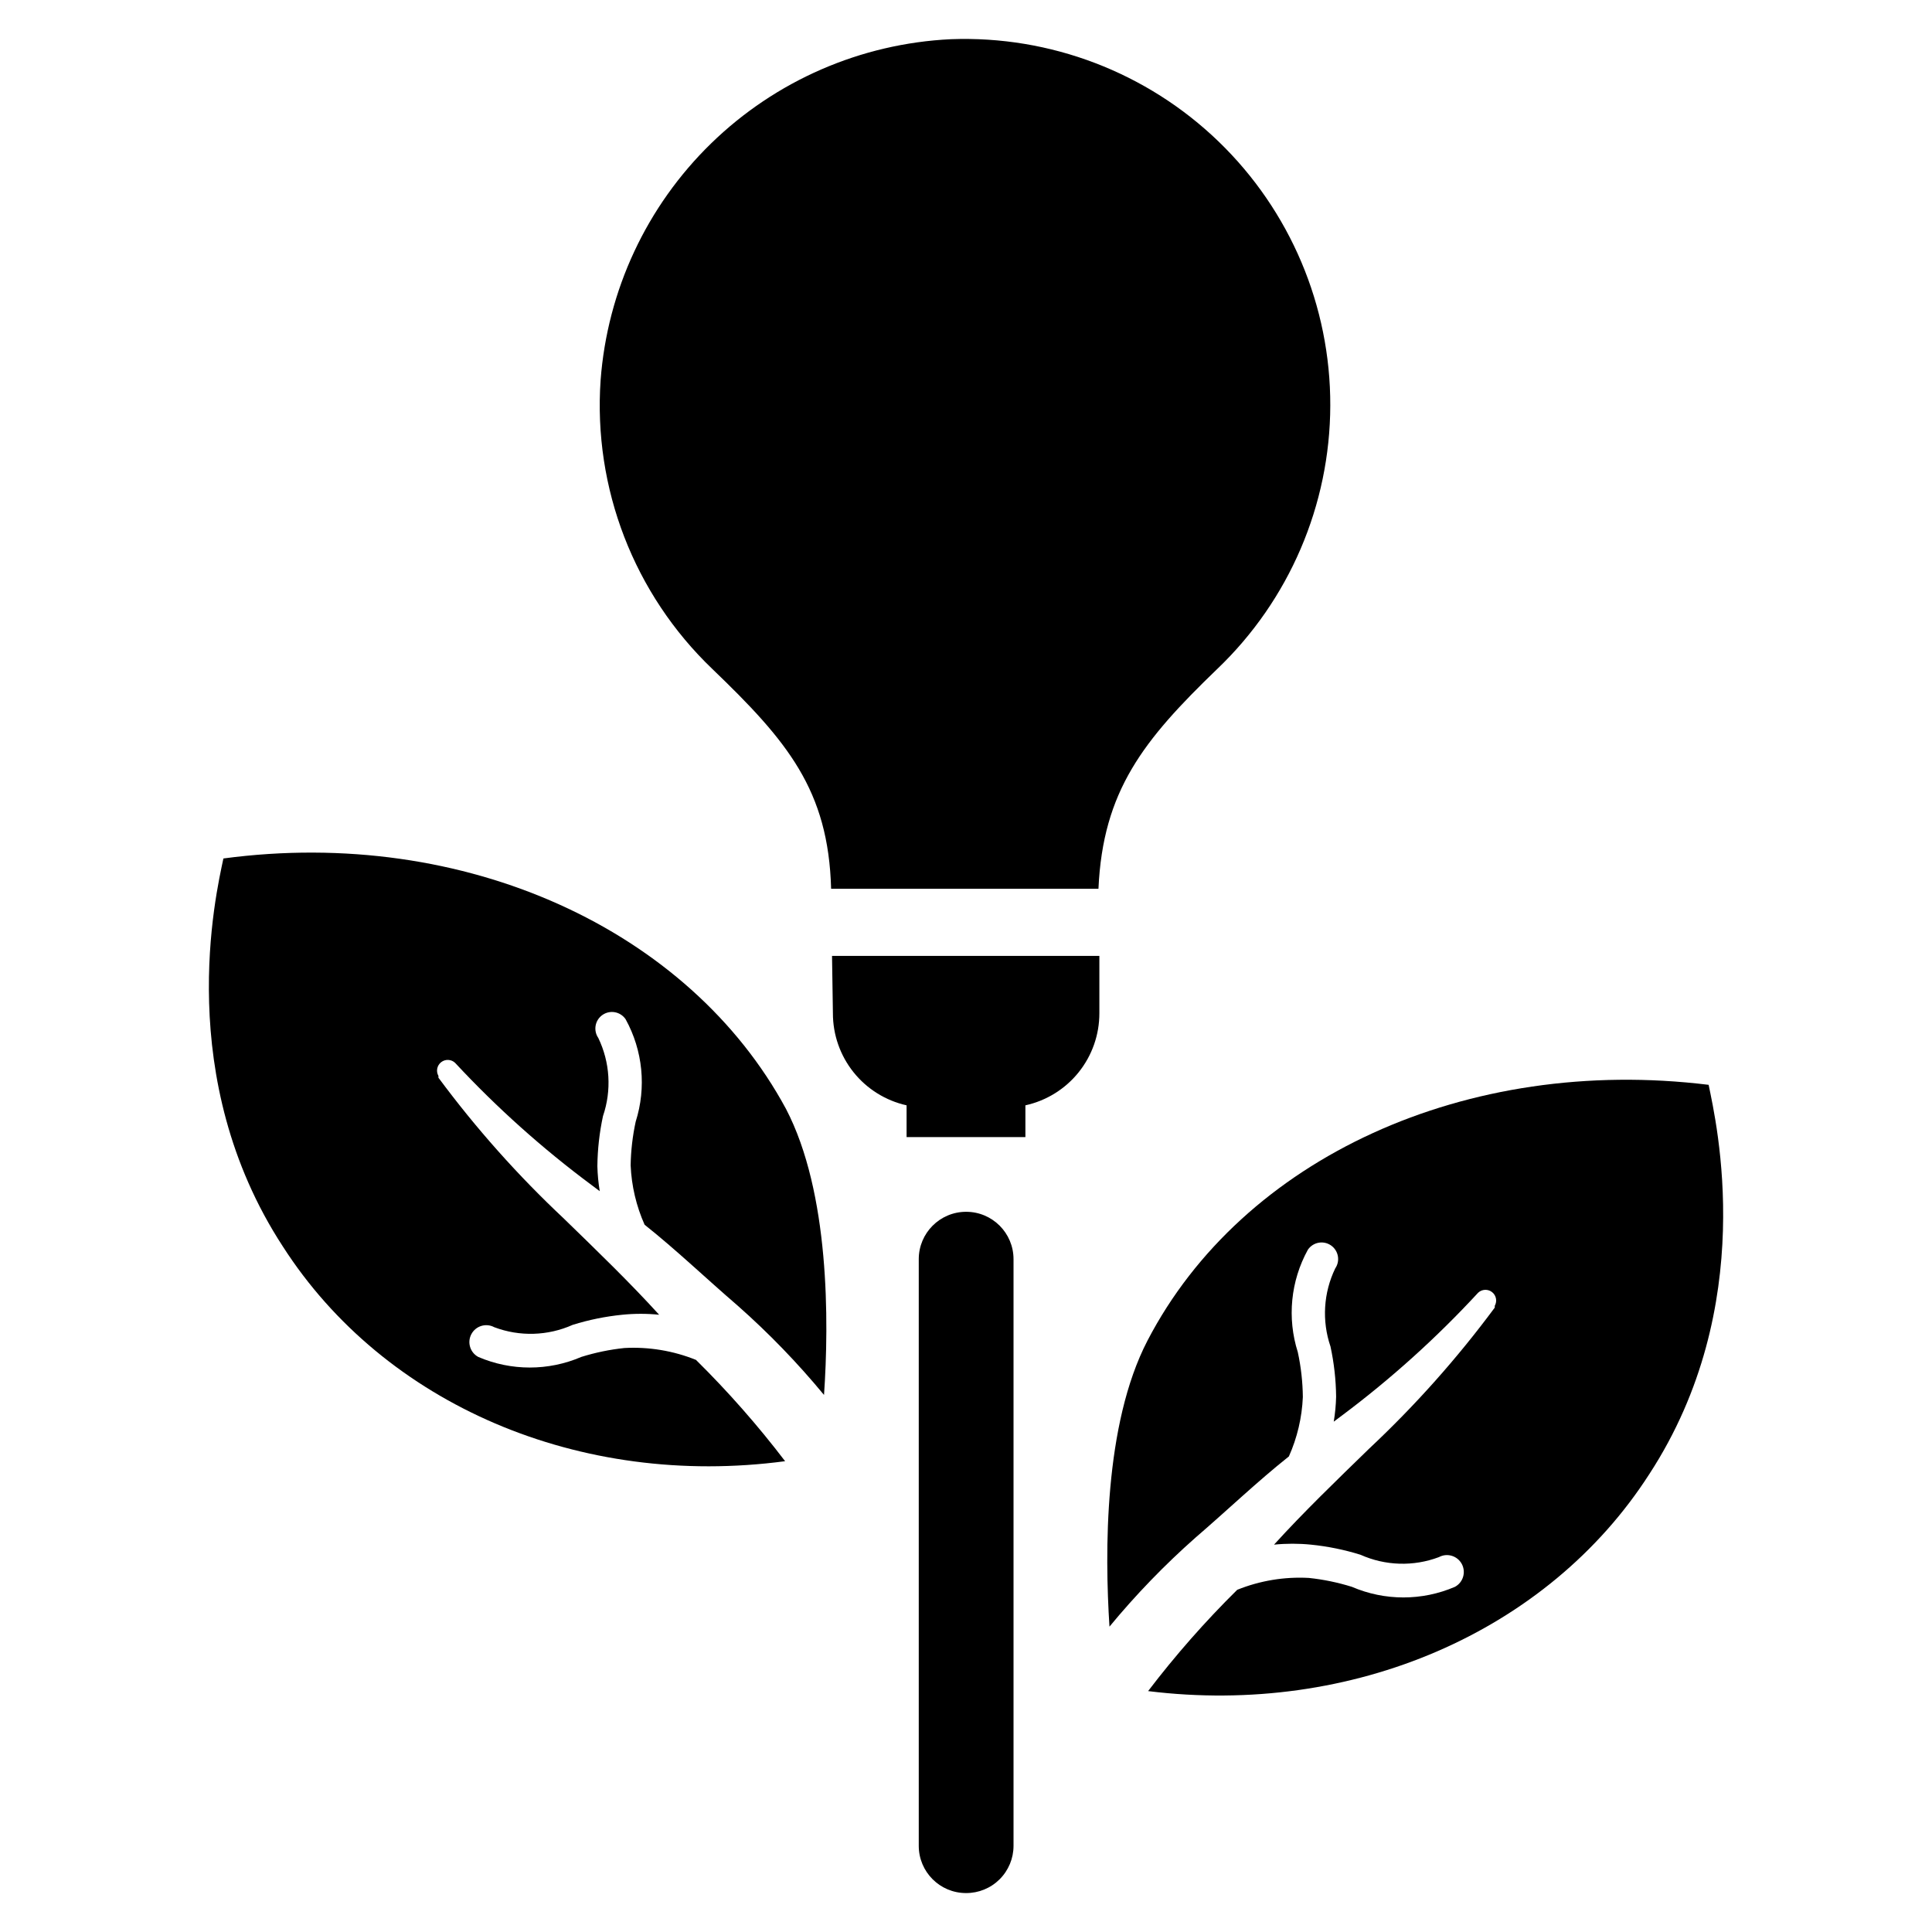
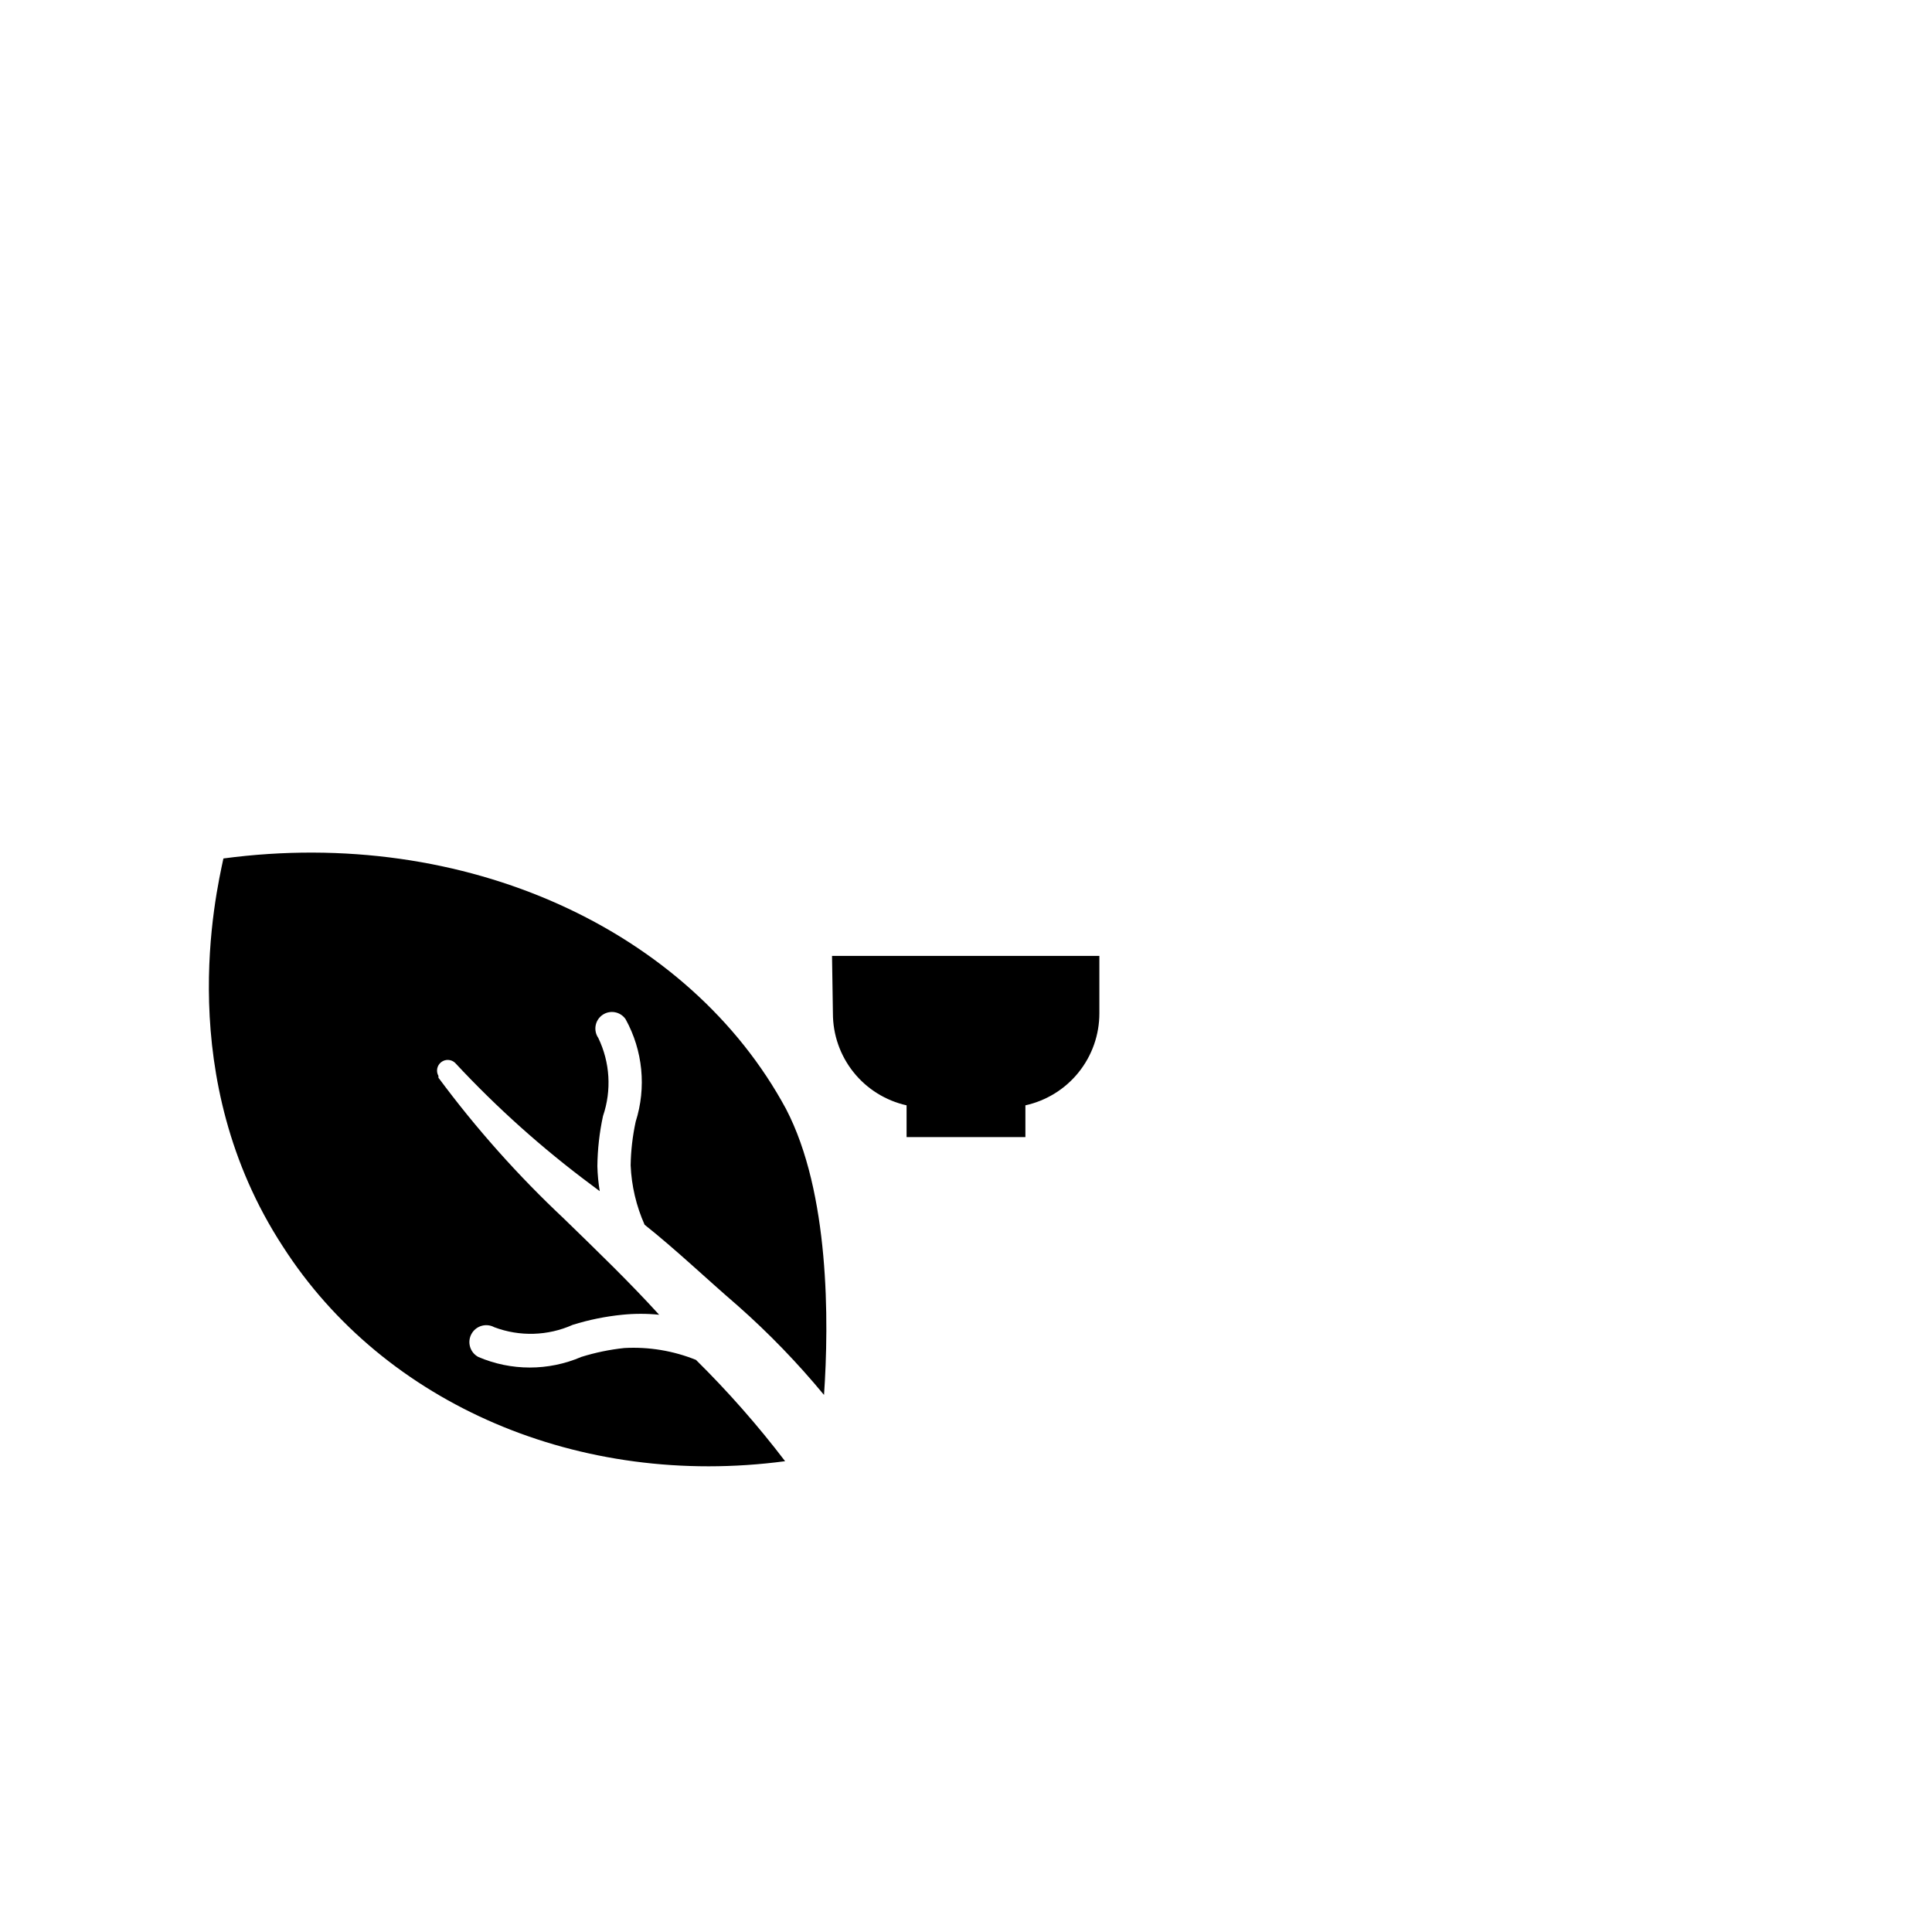
<svg xmlns="http://www.w3.org/2000/svg" fill="#000000" width="800px" height="800px" version="1.1" viewBox="144 144 512 512">
  <g>
-     <path d="m395.98 154.39c-23.832 1.145-46.426 10.965-63.52 27.609-17.098 16.645-27.516 38.969-29.293 62.762-1.98 28.637 8.863 56.672 29.598 76.516 19.918 19.129 30.781 32.117 31.488 58.254h70.848c1.18-25.977 11.887-39.359 31.488-58.254h0.004c19.066-18.223 29.879-43.434 29.945-69.809 0.066-26.379-10.625-51.641-29.602-69.961-18.977-18.32-44.602-28.109-70.957-27.117z" />
    <path d="m364.73 412.52c-0.008 5.684 1.918 11.199 5.469 15.637s8.508 7.527 14.055 8.766v8.422h31.488v-8.422c5.562-1.223 10.539-4.309 14.102-8.746 3.566-4.438 5.508-9.965 5.5-15.656v-15.195h-70.848z" />
    <path d="m352.06 531.23c-7.234-9.488-15.129-18.461-23.617-26.844-6.016-2.426-12.492-3.5-18.973-3.148-3.871 0.406-7.695 1.199-11.414 2.359-8.719 3.75-18.598 3.75-27.316 0-2.172-1.172-2.984-3.887-1.809-6.062 1.172-2.172 3.887-2.984 6.062-1.809 6.738 2.539 14.207 2.312 20.781-0.629 4.281-1.336 8.684-2.231 13.145-2.676 3.246-0.328 6.516-0.328 9.762 0-7.871-8.66-16.531-17.004-25.191-25.426v-0.004c-12.199-11.438-23.344-23.953-33.297-37.391v-0.473c-0.695-1.219-0.395-2.766 0.711-3.633 1.105-0.867 2.676-0.797 3.699 0.168 11.031 11.863 23.129 22.691 36.129 32.355l2.203 1.652h0.004c-0.363-2.188-0.574-4.394-0.629-6.613 0.047-4.473 0.547-8.93 1.492-13.301 2.32-6.801 1.867-14.238-1.258-20.707-0.656-0.957-0.906-2.141-0.691-3.285 0.211-1.145 0.871-2.156 1.832-2.812 2-1.371 4.731-0.859 6.102 1.141 4.582 8.301 5.547 18.121 2.676 27.156-0.824 3.805-1.273 7.684-1.336 11.574 0.23 5.434 1.484 10.773 3.699 15.742 8.422 6.691 16.297 14.25 24.719 21.492 8.215 7.262 15.848 15.156 22.828 23.617 1.34-19.523 1.496-53.609-10.078-75.809-25.582-47.391-84.938-74.941-149.09-66.363-2.047 9.605-13.305 58.254 15.742 102.81 26.922 41.961 78.723 64.16 133.12 56.918z" />
-     <path d="m596.8 431.49c-64.16-7.875-123.52 19.363-148.7 67.777-11.57 22.277-11.336 56.285-10.078 75.809 6.981-8.461 14.613-16.355 22.828-23.617 8.422-7.242 16.297-14.801 24.719-21.492 2.215-4.969 3.469-10.309 3.699-15.742-0.043-4-0.488-7.981-1.336-11.887-2.871-9.039-1.906-18.855 2.676-27.16 1.371-2 4.102-2.512 6.102-1.141s2.512 4.102 1.141 6.102c-3.125 6.465-3.578 13.902-1.258 20.703 0.945 4.371 1.445 8.828 1.492 13.305-0.055 2.215-0.266 4.422-0.629 6.609l2.203-1.652h0.004c12.98-9.715 25.051-20.598 36.051-32.512 1.023-0.965 2.594-1.035 3.699-0.168 1.105 0.867 1.406 2.414 0.711 3.633v0.473c-9.953 13.438-21.098 25.953-33.301 37.391-8.66 8.422-17.32 16.766-25.191 25.426h0.004c3.246-0.324 6.516-0.324 9.762 0 4.461 0.449 8.863 1.344 13.145 2.68 6.574 2.941 14.043 3.168 20.781 0.629 2.176-1.176 4.887-0.363 6.062 1.809 1.172 2.176 0.363 4.891-1.812 6.062-8.719 3.75-18.594 3.75-27.312 0-3.719-1.16-7.543-1.953-11.418-2.359-6.477-0.352-12.953 0.723-18.969 3.148-8.492 8.383-16.383 17.355-23.617 26.844 54.082 6.691 105.88-15.59 132.8-57.469 29.047-44.555 17.793-93.203 15.746-103.2z" />
-     <path d="m400 645.68c-6.914 0-12.52-5.602-12.52-12.516v-155.47c0-6.934 5.621-12.555 12.559-12.555 6.934 0 12.555 5.621 12.555 12.555v155.47c0 3.332-1.328 6.527-3.695 8.879-2.363 2.348-5.566 3.66-8.898 3.637z" />
  </g>
</svg>